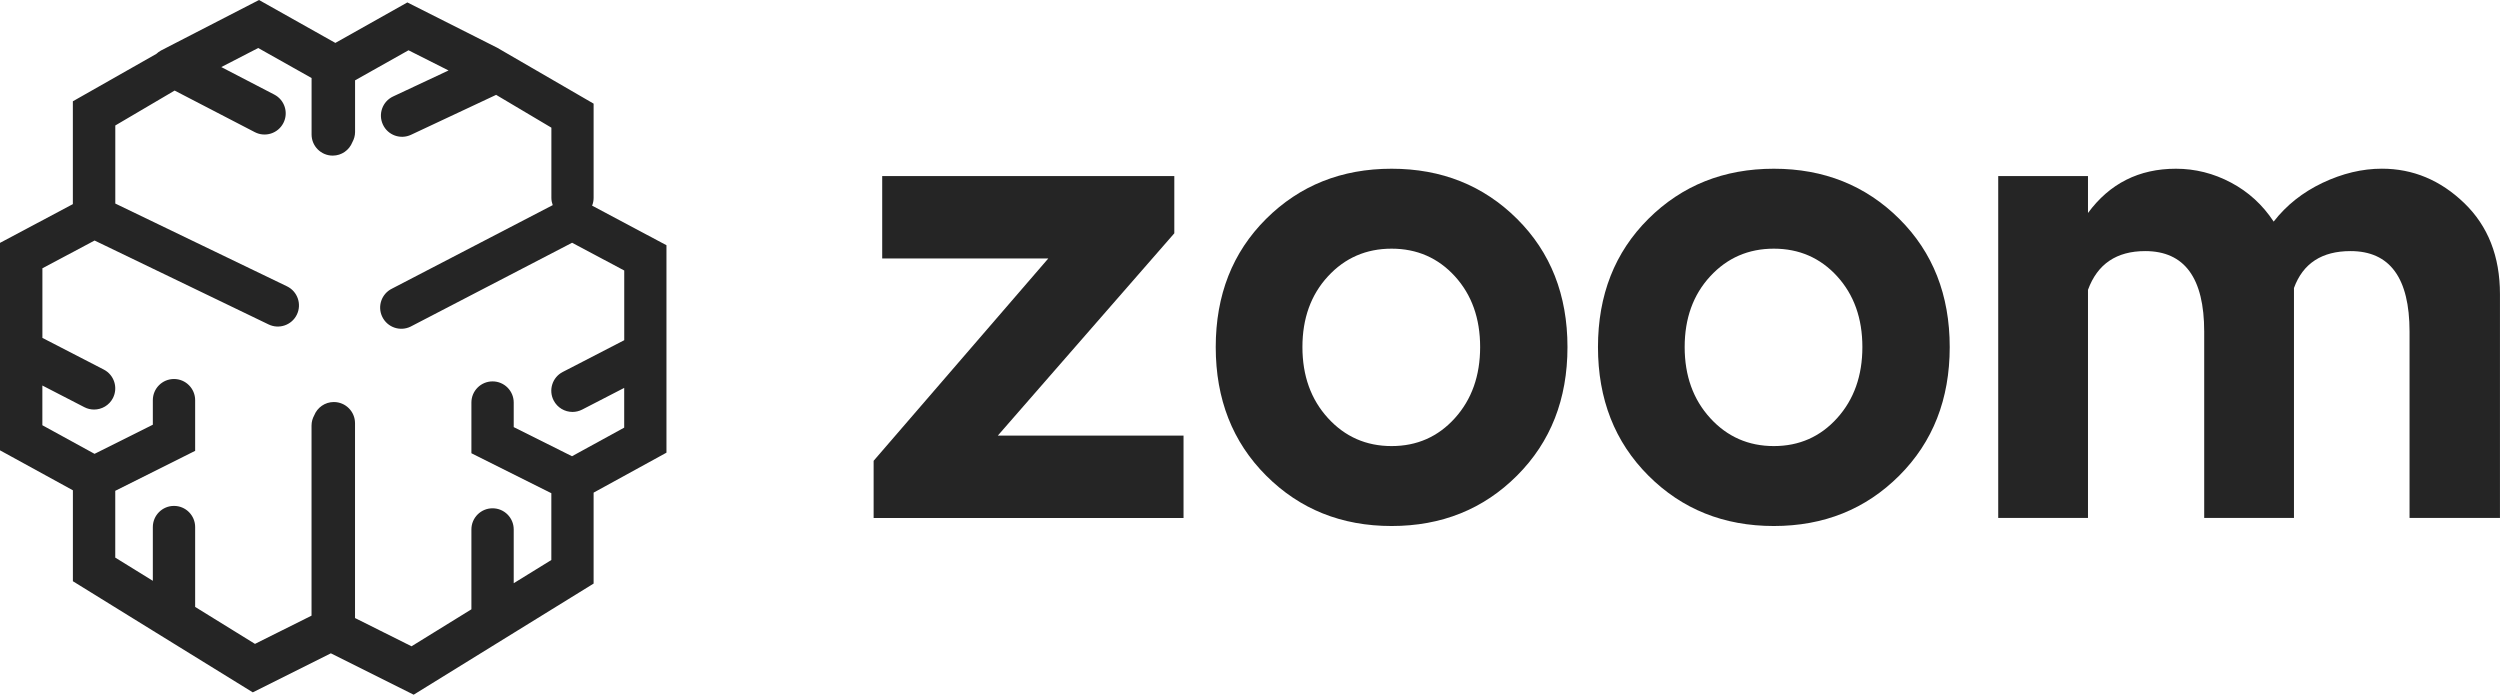
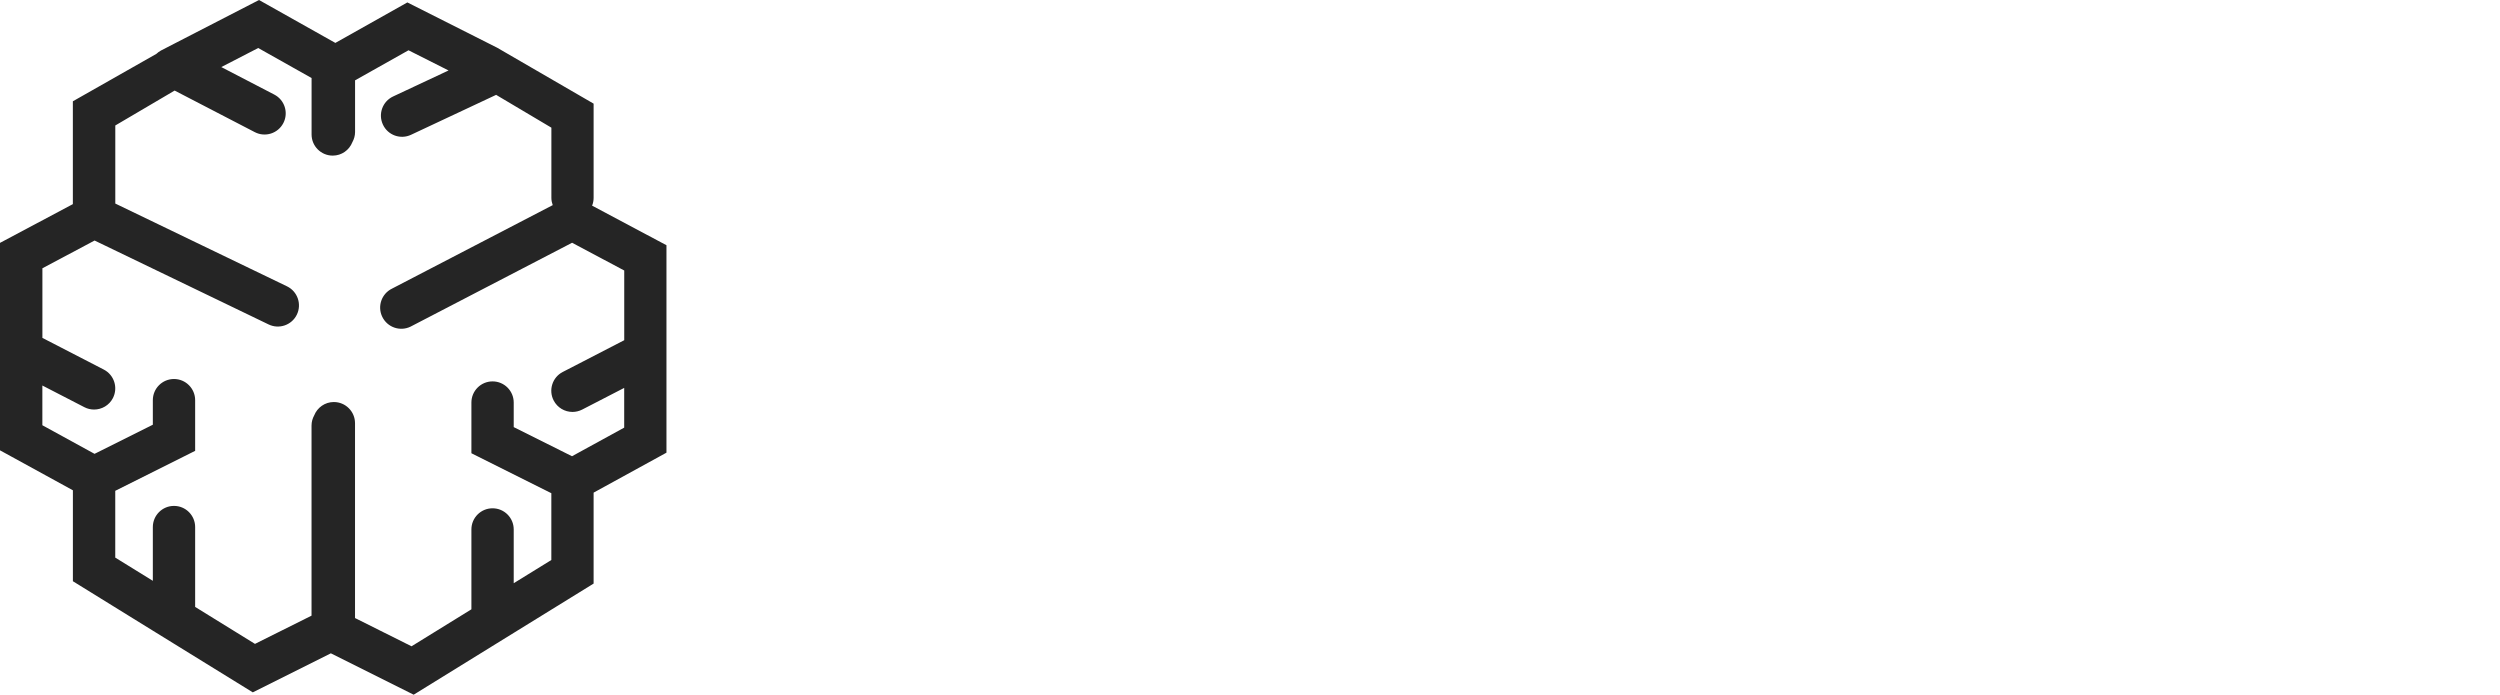
<svg xmlns="http://www.w3.org/2000/svg" id="Layer_1" viewBox="0 0 618 171.74">
  <defs>
    <style>.cls-1{fill:#252525;}</style>
  </defs>
-   <path class="cls-1" d="M312.99,54.1c8.31-8.26,18.65-12.39,31.01-12.39s22.7,4.13,31.01,12.39c8.31,8.26,12.47,18.83,12.47,31.7s-4.16,23.46-12.47,31.77c-8.31,8.31-18.65,12.46-31.01,12.46s-22.7-4.15-31.01-12.46c-8.31-8.31-12.46-18.9-12.46-31.77s4.15-23.43,12.46-31.7M359.66,68.31c-4.16-4.56-9.38-6.84-15.66-6.84s-11.53,2.28-15.73,6.84c-4.21,4.56-6.31,10.39-6.31,17.48s2.1,12.95,6.31,17.56c4.2,4.61,9.45,6.92,15.73,6.92s11.5-2.3,15.66-6.92c4.15-4.61,6.23-10.46,6.23-17.56s-2.08-12.92-6.23-17.48" />
-   <polygon class="cls-1" points="218.08 43.53 290.29 43.53 290.29 57.67 246.66 107.68 292.57 107.68 292.57 128.05 215.96 128.05 215.96 113.91 259.13 63.9 218.08 63.9 218.08 43.53" />
-   <path class="cls-1" d="M407.48,54.1c8.31-8.26,18.65-12.39,31.01-12.39s22.7,4.13,31.01,12.39c8.31,8.26,12.47,18.83,12.47,31.7s-4.16,23.46-12.47,31.77c-8.31,8.31-18.65,12.46-31.01,12.46s-22.7-4.15-31.01-12.46c-8.31-8.31-12.46-18.9-12.46-31.77s4.15-23.43,12.46-31.7M454.15,68.31c-4.16-4.56-9.38-6.84-15.66-6.84s-11.53,2.28-15.73,6.84c-4.21,4.56-6.31,10.39-6.31,17.48s2.1,12.95,6.31,17.56c4.2,4.61,9.45,6.92,15.73,6.92s11.5-2.3,15.66-6.92c4.15-4.61,6.23-10.46,6.23-17.56s-2.08-12.92-6.23-17.48" />
-   <path class="cls-1" d="M537.89,41.71c4.76,0,9.3,1.14,13.6,3.42,4.31,2.28,7.83,5.5,10.56,9.65,3.14-4.05,7.17-7.24,12.08-9.58,4.92-2.33,9.81-3.5,14.67-3.5,7.7,0,14.49,2.84,20.37,8.51,5.88,5.68,8.82,13.17,8.82,22.5v55.33h-22.35v-46.06c0-13.27-4.86-19.91-14.59-19.91-7.09,0-11.76,3.04-13.98,9.12v56.85h-22.19v-46.06c0-13.27-4.86-19.91-14.59-19.91-7.09,0-11.81,3.19-14.14,9.58v56.39h-22.19V43.53h22.19v9.12c5.37-7.3,12.62-10.94,21.74-10.94" />
  <path class="cls-1" d="M146.37,50.84c.23-.59.37-1.22.37-1.9v-23.32l-23.85-13.83S100.7.6,100.7.6l-17.8,10.01L64.03,0l-20.73,10.68-3.49,1.8c-.44.23-.82.52-1.16.84l-20.64,11.72v25.42L0,60.04v51.28l18.02,9.88v22.48l19.75,12.21,24.72,15.26,19.3-9.65,20.47,10.23,24.72-15.27,19.76-12.2v-22.48l18.01-9.88v-51.28l-18.38-9.78ZM154.29,84.11l-15.18,7.84c-2.57,1.32-3.57,4.48-2.25,7.04.93,1.8,2.76,2.84,4.66,2.84.8,0,1.62-.19,2.39-.58l10.39-5.36v9.82l-12.9,7.07-14.41-7.2v-6.07c0-2.89-2.34-5.23-5.23-5.23s-5.23,2.34-5.23,5.23v12.53l19.76,9.88v16.51l-9.3,5.74v-13.29c0-2.89-2.34-5.23-5.23-5.23s-5.23,2.34-5.23,5.23v19.74l-14.8,9.14-13.97-6.98v-48.17c0-2.88-2.34-5.23-5.24-5.23-2.2,0-4.08,1.37-4.85,3.3-.41.75-.66,1.6-.66,2.51v47l-13.98,6.98-14.79-9.14v-19.74c0-2.89-2.34-5.23-5.23-5.23s-5.23,2.34-5.23,5.23v13.29l-9.29-5.74v-16.51l19.75-9.88v-12.53c0-2.88-2.34-5.23-5.23-5.23s-5.23,2.34-5.23,5.23v6.07l-14.41,7.2-12.9-7.07v-9.82l10.39,5.36c.77.4,1.59.58,2.4.58,1.89,0,3.72-1.03,4.65-2.83,1.32-2.57.32-5.72-2.25-7.05l-15.18-7.83v-17.21l12.9-6.86,43.01,20.74c2.59,1.26,5.73.18,6.99-2.42,1.26-2.6.17-5.73-2.42-6.99l-42.46-20.47v-19.3l14.67-8.63,19.82,10.28c2.56,1.33,5.72.33,7.05-2.24,1.33-2.56.33-5.72-2.24-7.05l-13.1-6.8,9.13-4.71,13.19,7.42v13.95c0,2.89,2.34,5.23,5.23,5.23,2.21,0,4.08-1.37,4.85-3.31.41-.75.67-1.6.67-2.5v-12.8l13.21-7.43,9.9,4.99-13.71,6.43c-2.62,1.23-3.74,4.34-2.51,6.96,1.22,2.62,4.34,3.74,6.95,2.51l21.03-9.87,13.66,8.11v17.36c0,.63.13,1.23.33,1.79l-39.71,20.63c-2.6,1.26-3.69,4.39-2.42,6.99,1.26,2.59,4.38,3.68,6.98,2.42l39.94-20.74,12.89,6.86v17.2Z" />
</svg>